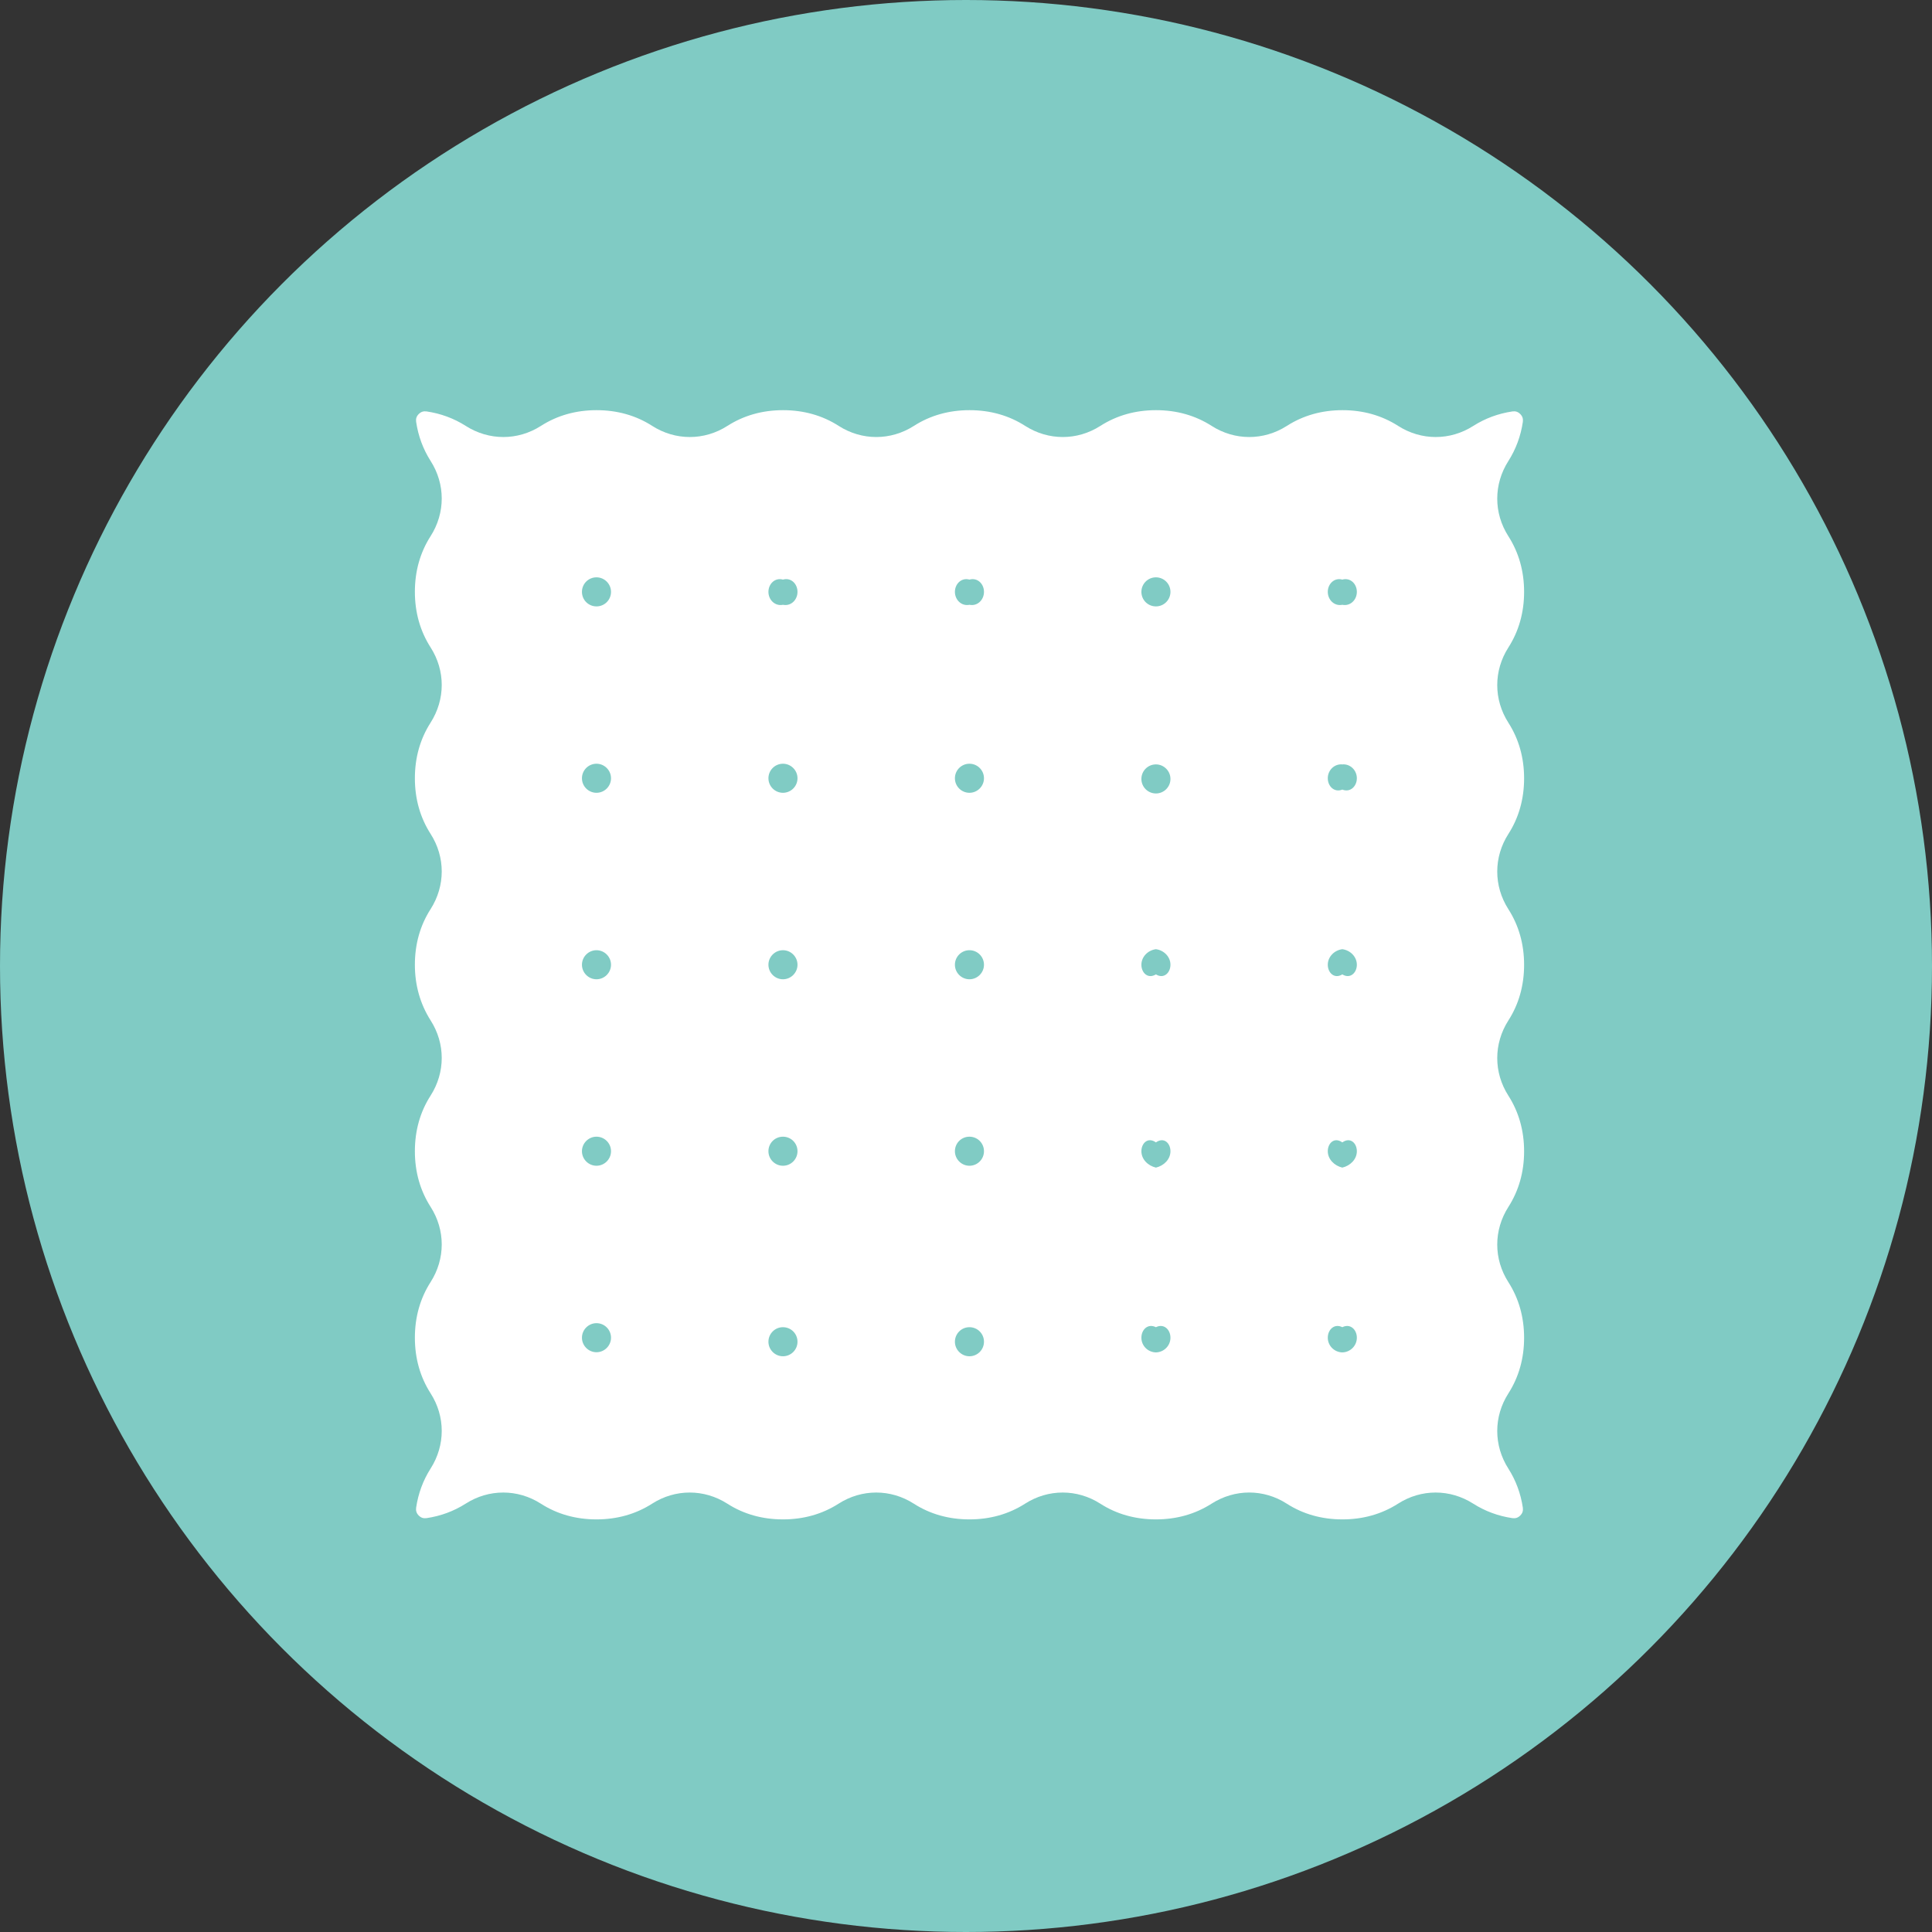
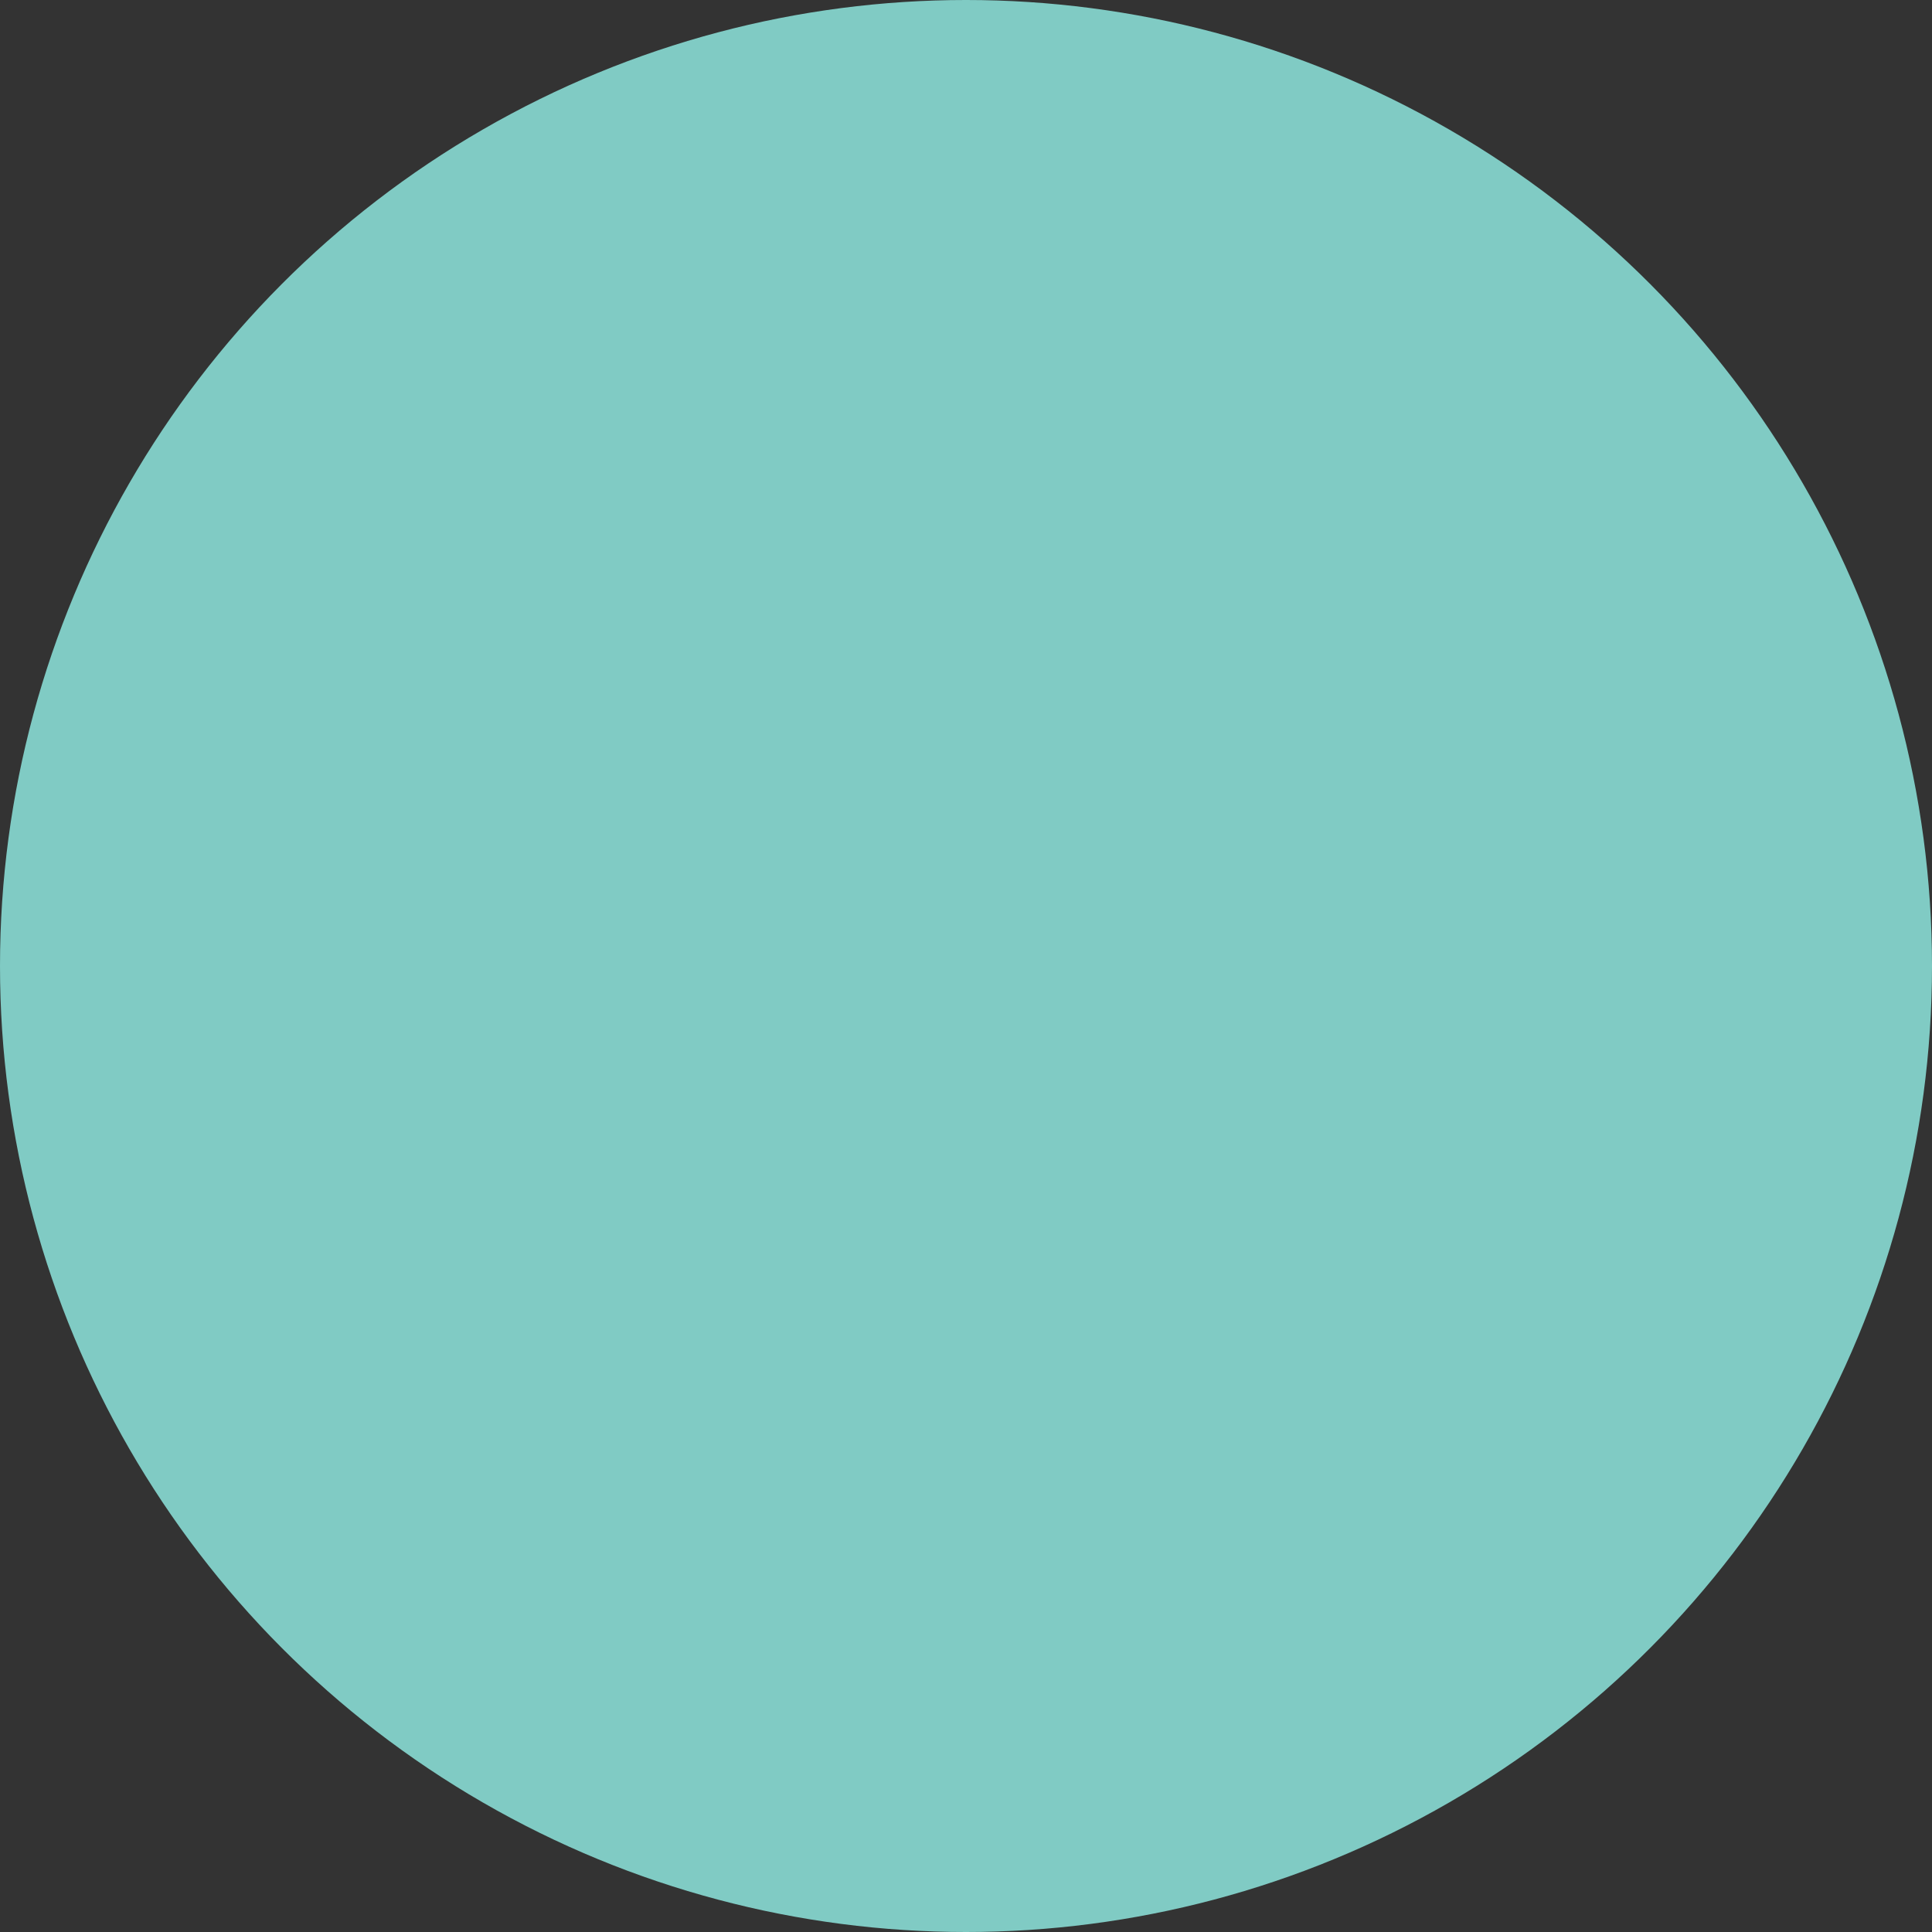
<svg xmlns="http://www.w3.org/2000/svg" id="Ebene_1" viewBox="0 0 230 230">
  <rect x="0" y="0" width="230" height="230" fill="#333333" stroke="none" />
  <defs>
    <style>
      .cls-1 {
        fill: #fff;
        fill-rule: evenodd;
      }

      .cls-2 {
        fill: #80cbc4;
      }
    </style>
  </defs>
  <circle class="cls-2" cx="115" cy="115" r="115" />
-   <path class="cls-1" d="M94.94,92.65c0,.96-.78,1.73-1.73,1.73s-1.73-.77-1.73-1.73.78-1.73,1.73-1.73,1.73.78,1.73,1.73ZM51.26,121.47c1.77,2.76,1.77,6.2,0,8.96-1.24,1.93-1.87,4.16-1.87,6.62s.63,4.68,1.87,6.62c1.77,2.76,1.77,6.2,0,8.96-1.24,1.94-1.87,4.16-1.87,6.62s.63,4.68,1.87,6.62c1.77,2.76,1.77,6.19,0,8.96-.89,1.4-1.47,2.96-1.72,4.65-.05.37.04.67.31.94.27.27.56.36.93.31,1.69-.25,3.25-.83,4.65-1.72,2.76-1.77,6.2-1.77,8.96,0,1.93,1.24,4.16,1.87,6.62,1.87s4.68-.63,6.62-1.87c2.76-1.77,6.19-1.77,8.96,0,1.93,1.24,4.16,1.87,6.62,1.87s4.68-.63,6.62-1.87c2.76-1.77,6.2-1.77,8.96,0,1.93,1.24,4.16,1.87,6.62,1.87s4.68-.63,6.62-1.87c2.76-1.77,6.2-1.77,8.96,0,1.93,1.24,4.16,1.87,6.62,1.87s4.68-.63,6.62-1.87c1.38-.88,2.93-1.33,4.48-1.33s3.1.44,4.48,1.33c1.93,1.24,4.16,1.87,6.62,1.87s4.68-.63,6.62-1.87c2.76-1.77,6.19-1.77,8.96,0,1.4.89,2.96,1.47,4.65,1.72.37.05.67-.04.94-.31s.36-.56.31-.93c-.25-1.69-.83-3.25-1.72-4.65-1.77-2.76-1.77-6.2,0-8.96,1.24-1.94,1.87-4.16,1.87-6.62s-.63-4.68-1.87-6.62c-1.77-2.76-1.77-6.19,0-8.96,1.24-1.94,1.87-4.16,1.87-6.62s-.63-4.68-1.87-6.62c-1.77-2.76-1.77-6.19,0-8.96,1.24-1.93,1.87-4.16,1.87-6.62s-.63-4.68-1.87-6.62c-1.77-2.76-1.77-6.2,0-8.96,1.24-1.93,1.87-4.16,1.87-6.62s-.63-4.68-1.87-6.62c-1.77-2.76-1.77-6.2,0-8.96,1.24-1.94,1.87-4.16,1.87-6.62s-.63-4.68-1.87-6.62c-1.77-2.76-1.77-6.19,0-8.96.89-1.4,1.47-2.96,1.72-4.65.05-.37-.04-.67-.31-.94-.27-.27-.56-.36-.93-.31-1.69.25-3.25.83-4.65,1.72-2.76,1.77-6.2,1.77-8.96,0-1.94-1.24-4.16-1.87-6.62-1.87s-4.68.63-6.62,1.87c-2.76,1.77-6.2,1.77-8.96,0-1.94-1.24-4.16-1.87-6.62-1.87s-4.68.63-6.62,1.87c-2.76,1.77-6.19,1.77-8.96,0-1.93-1.24-4.16-1.87-6.62-1.87s-4.68.63-6.62,1.87c-2.76,1.77-6.2,1.77-8.96,0-1.93-1.24-4.16-1.87-6.62-1.87s-4.68.63-6.62,1.87c-2.76,1.77-6.2,1.77-8.96,0-1.93-1.24-4.16-1.87-6.62-1.87s-4.68.63-6.62,1.87c-2.76,1.77-6.19,1.77-8.96,0-1.4-.89-2.96-1.47-4.65-1.72-.37-.05-.67.04-.94.31-.27.27-.36.56-.31.93.25,1.69.83,3.25,1.72,4.65,1.77,2.76,1.77,6.2,0,8.96-1.24,1.94-1.87,4.16-1.87,6.62s.63,4.68,1.87,6.62c1.77,2.76,1.77,6.19,0,8.96-1.24,1.94-1.87,4.16-1.87,6.62s.63,4.68,1.87,6.62c1.77,2.76,1.77,6.19,0,8.96-1.24,1.93-1.87,4.16-1.87,6.62,0,2.46.64,4.68,1.87,6.62h0ZM135.88,137.05c0-.96.78-1.73,1.73-1.05h0c.95-.68,1.73.09,1.73,1.05s-.78,1.73-1.73,1.95h0c-.96-.22-1.73-1-1.73-1.95ZM135.88,114.85c0-.95.78-1.73,1.73-1.85h0c.95.12,1.73.9,1.73,1.85s-.78,1.73-1.73,1.15h0c-.96.58-1.73-.19-1.73-1.15ZM115.41,113.12c.96,0,1.73.78,1.73,1.73s-.78,1.73-1.73,1.73-1.73-.78-1.73-1.73c0-.95.77-1.73,1.73-1.73ZM137.61,158c.95-.48,1.73.29,1.73,1.25s-.78,1.73-1.73,1.75h0c-.96-.02-1.73-.79-1.73-1.75,0-.96.77-1.73,1.73-1.25h0ZM113.68,92.65c0-.95.77-1.73,1.73-1.73s1.73.78,1.73,1.73-.78,1.73-1.73,1.73-1.73-.77-1.73-1.73ZM135.88,70.46c0-.95.77-1.73,1.73-1.73s1.73.78,1.73,1.73-.77,1.73-1.73,1.73-1.73-.77-1.73-1.73ZM158.07,137.05c0-.96.78-1.73,1.73-1.05h0c.95-.68,1.73.09,1.73,1.05s-.78,1.73-1.73,1.95h0c-.95-.22-1.73-1-1.73-1.95ZM158.07,114.85c0-.95.78-1.73,1.73-1.85h0c.95.12,1.73.9,1.73,1.85s-.78,1.73-1.73,1.15h0c-.95.58-1.73-.19-1.73-1.15ZM159.8,94c-.95.38-1.73-.39-1.73-1.35s.78-1.73,1.73-1.65h0c.95-.08,1.73.7,1.73,1.65s-.78,1.73-1.73,1.35h0ZM158.07,70.46c0-.95.78-1.73,1.73-1.46h0c.95-.27,1.73.5,1.73,1.46s-.78,1.73-1.73,1.54h0c-.95.19-1.73-.59-1.73-1.54ZM137.61,94.46c-.95,0-1.73-.77-1.73-1.73s.78-1.73,1.73-1.73h0c.95,0,1.73.78,1.73,1.73,0,.96-.78,1.73-1.73,1.73ZM158.07,159.25c0-.96.78-1.73,1.73-1.25h0c.95-.48,1.73.29,1.73,1.25s-.78,1.73-1.73,1.75h0c-.95-.02-1.73-.79-1.73-1.75ZM93.21,135.32c.96,0,1.73.77,1.73,1.73s-.78,1.73-1.73,1.73-1.73-.78-1.73-1.73c0-.96.77-1.73,1.73-1.73ZM72.74,114.85c0,.95-.78,1.73-1.73,1.73s-1.73-.78-1.73-1.73.78-1.73,1.73-1.73,1.73.78,1.73,1.73ZM72.74,92.65c0,.96-.78,1.73-1.73,1.73s-1.73-.77-1.73-1.73.78-1.73,1.73-1.73,1.73.78,1.73,1.73ZM115.41,135.32c.96,0,1.73.77,1.73,1.73s-.78,1.73-1.73,1.73-1.73-.78-1.73-1.73c0-.96.77-1.73,1.73-1.73ZM72.74,70.46c0,.96-.77,1.73-1.73,1.73s-1.73-.77-1.73-1.73.77-1.73,1.73-1.73c.95,0,1.73.78,1.73,1.73ZM72.74,137.05c0,.95-.78,1.73-1.73,1.73s-1.73-.78-1.73-1.73.78-1.73,1.73-1.73,1.73.77,1.73,1.73ZM94.94,70.46c0,.96-.78,1.73-1.73,1.54h0c-.95.19-1.73-.59-1.73-1.54s.78-1.73,1.73-1.46h0c.95-.28,1.73.5,1.73,1.46ZM91.48,114.85c0-.95.78-1.73,1.73-1.73s1.73.78,1.73,1.73-.78,1.73-1.73,1.73-1.73-.78-1.73-1.73ZM72.74,159.25c0,.95-.78,1.73-1.73,1.73s-1.73-.78-1.73-1.73.78-1.73,1.73-1.73,1.73.77,1.73,1.73ZM113.68,70.46c0-.95.78-1.73,1.73-1.46h0c.95-.27,1.73.5,1.73,1.46s-.78,1.73-1.73,1.54h0c-.95.19-1.73-.59-1.73-1.54h0ZM93.21,158c.96,0,1.73.77,1.73,1.73s-.78,1.73-1.73,1.73-1.73-.78-1.73-1.73c0-.95.77-1.73,1.72-1.73,0,0,0,0,.01,0ZM115.41,158c.96,0,1.73.77,1.73,1.73s-.78,1.73-1.73,1.73-1.73-.78-1.73-1.73c0-.95.77-1.73,1.72-1.73,0,0,0,0,.01,0Z" />
</svg>